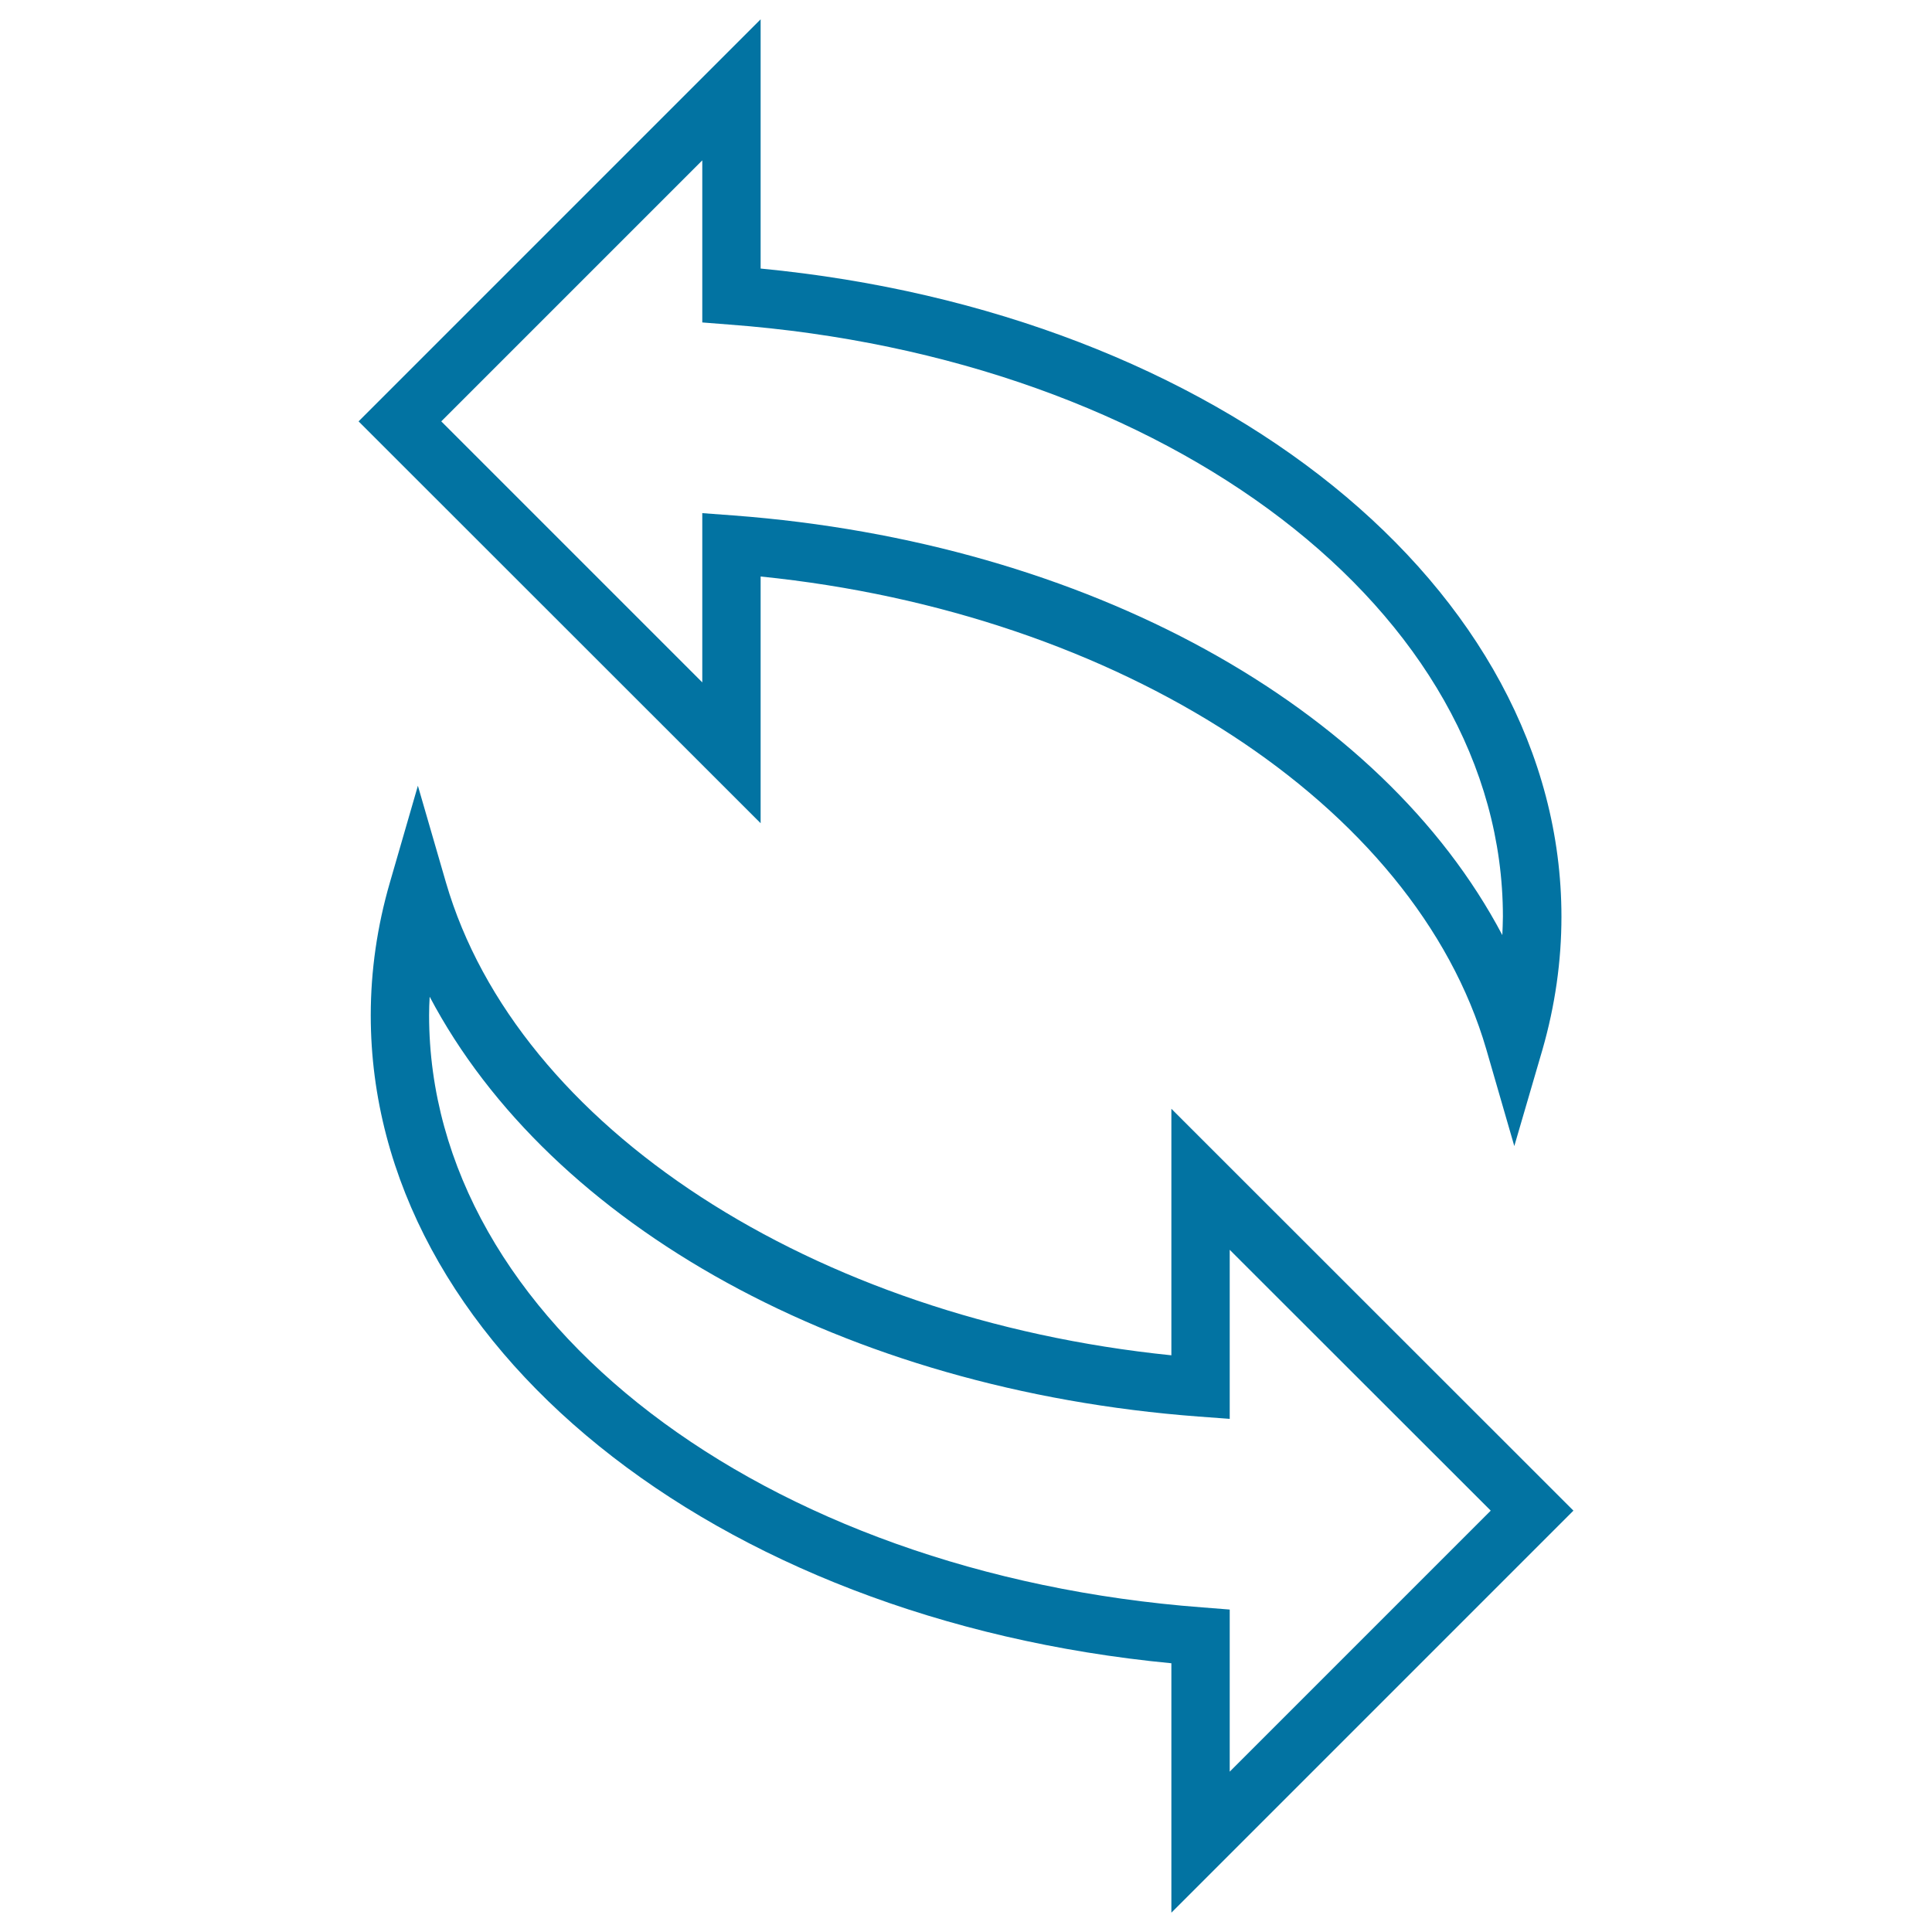
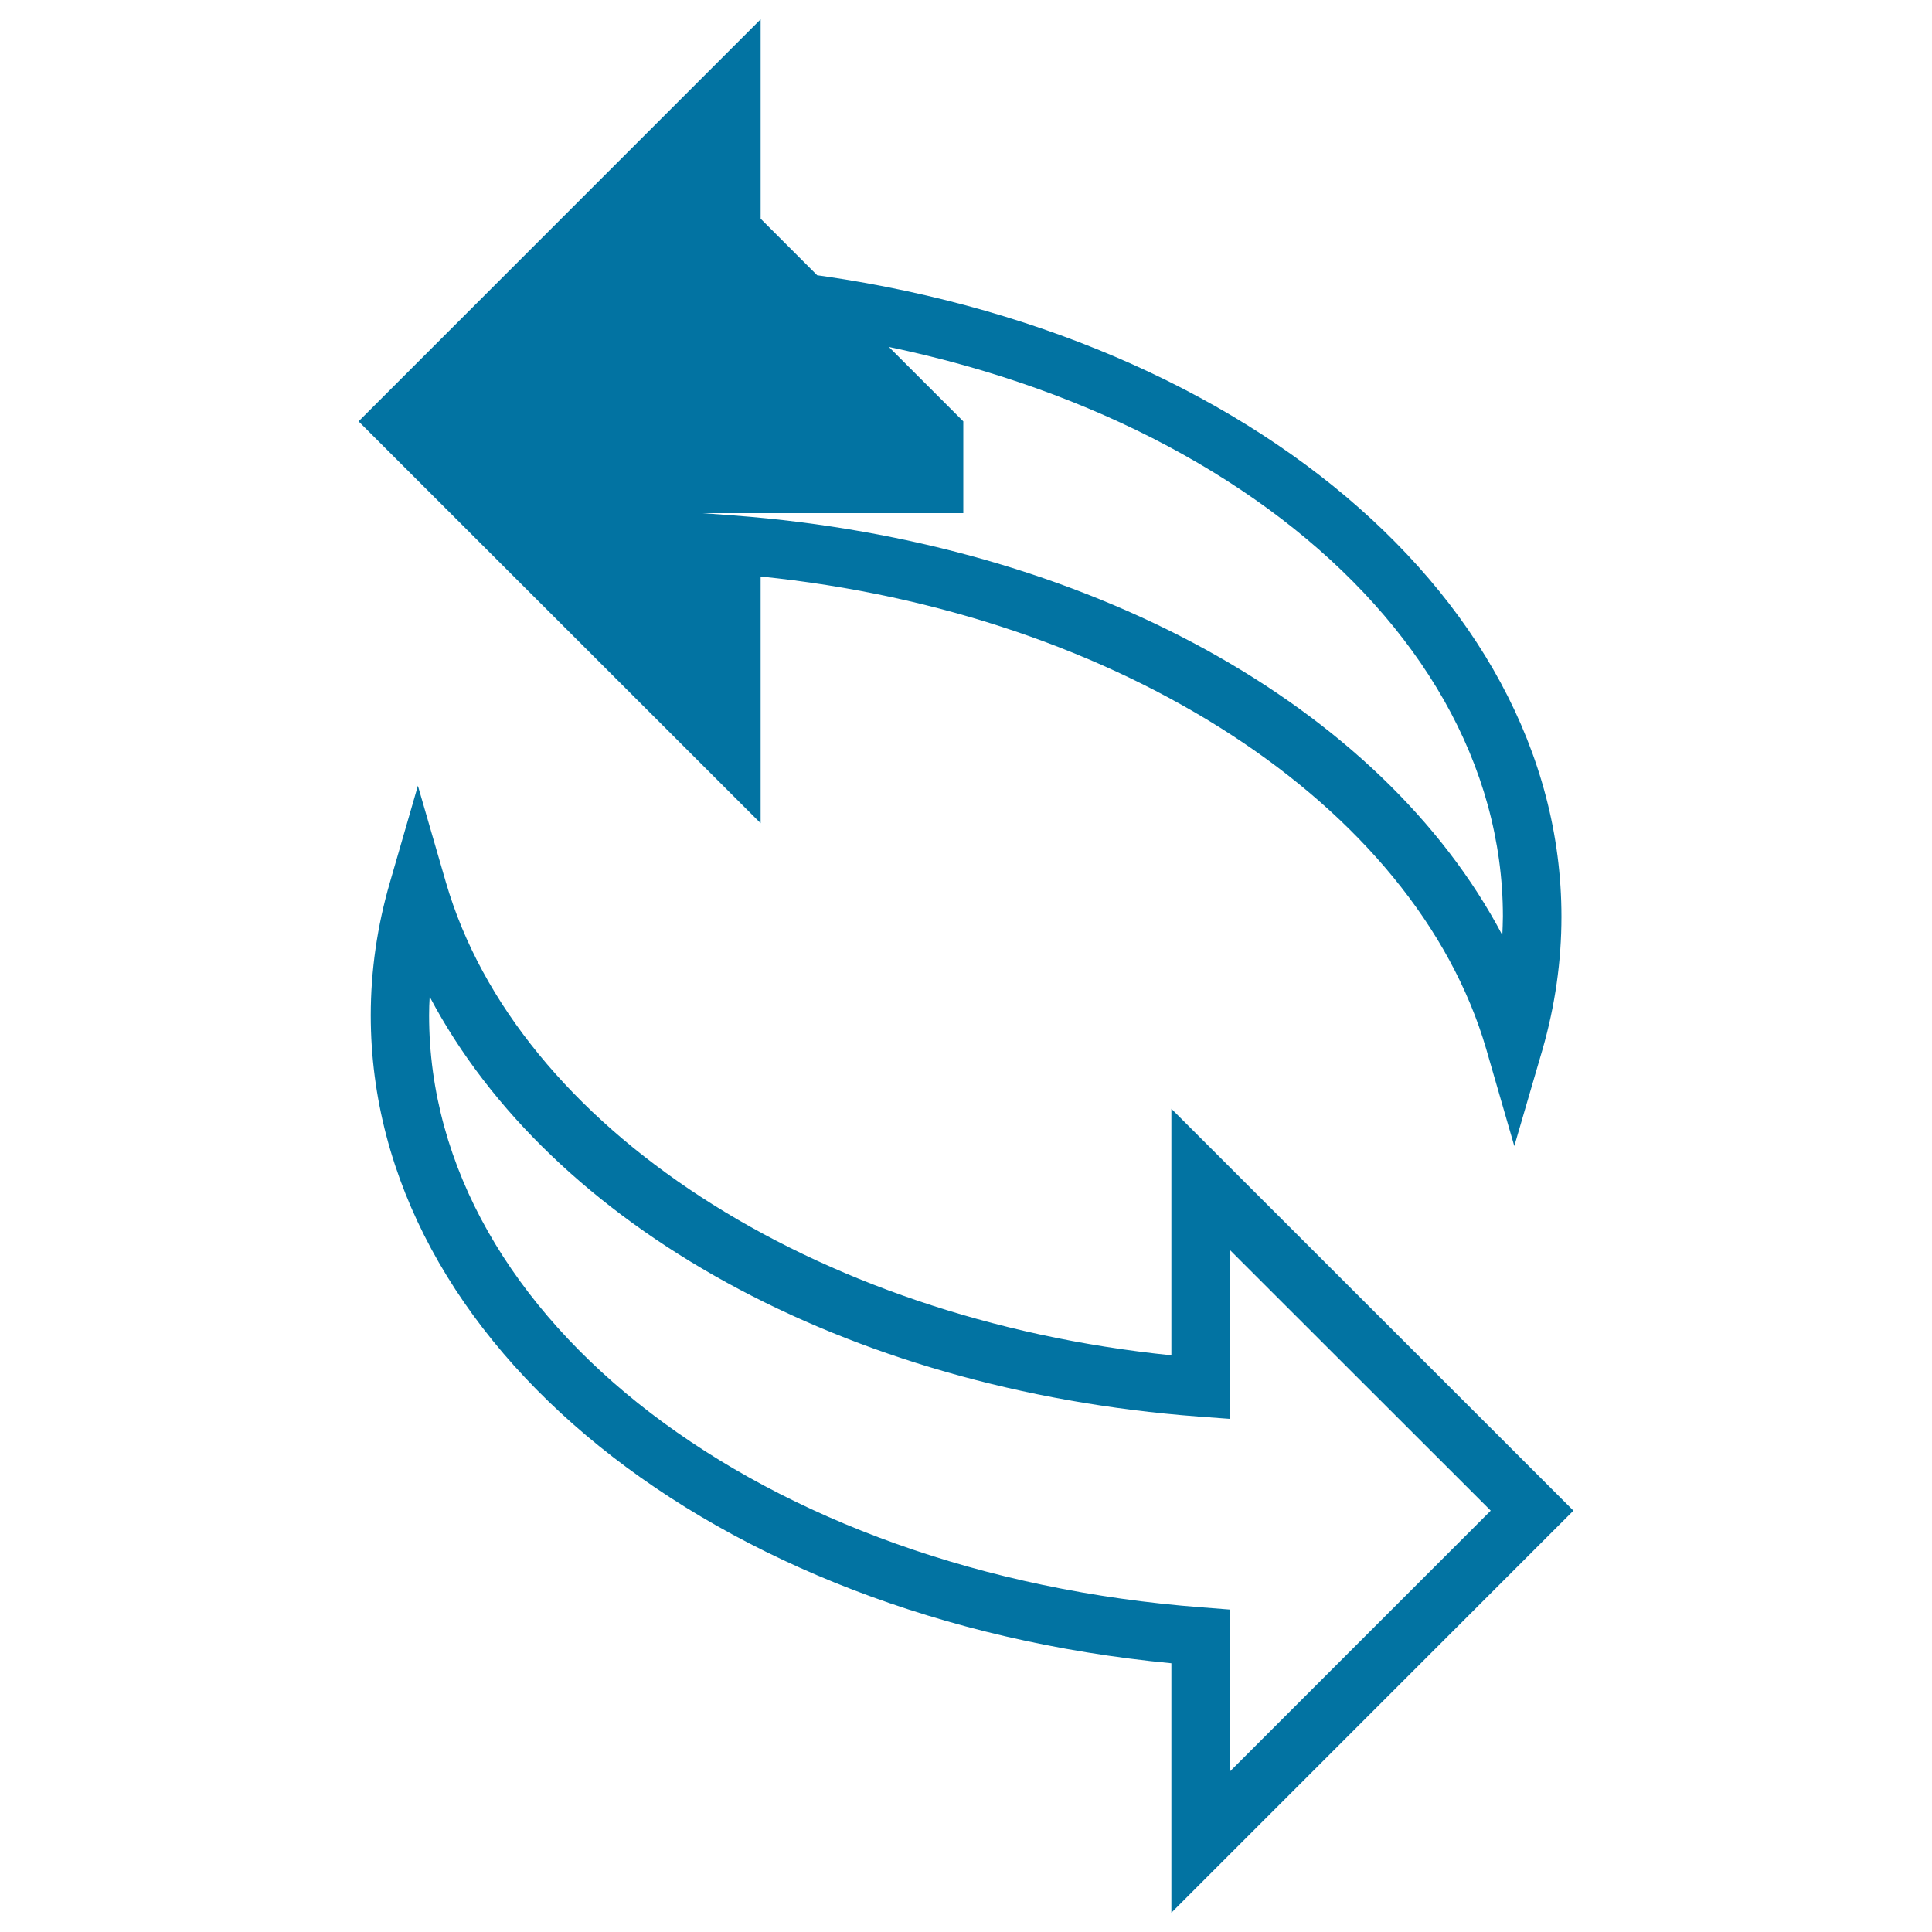
<svg xmlns="http://www.w3.org/2000/svg" viewBox="0 0 1000 1000" style="fill:#0273a2">
  <title>Refresh Arrows SVG icon</title>
  <g>
-     <path d="M606.3,990V860.9C369,838.2,191.9,695.7,191.9,525.5c0-22.9,3.3-46,9.9-68.7l14.5-50.1l14.5,50c36.8,126.7,190,225.9,375.5,244.8V573.9l208.1,208L606.3,990z M222.4,515.9c-0.2,3.2-0.3,6.4-0.3,9.6c0,157.5,172.2,289.3,400.4,306.5l14,1.1V917l135.1-135.1L636.5,646.9v87.5l-16.2-1.2C437.1,719.4,285,634.5,222.4,515.9z M783.8,593.2l-14.5-50.1c-36.9-126.7-190.1-225.9-375.6-244.7v127.7l-208.1-208L393.7,10v129C631,161.8,808.2,304.3,808.2,474.5c0,23-3.3,46-9.8,68.7L783.8,593.2z M363.5,265.6l16.2,1.2c183.2,13.8,335.4,98.7,397.9,217.2c0.1-3.2,0.3-6.4,0.3-9.6c0-157.5-172.2-289.3-400.4-306.4l-14-1.1V83L228.4,218.1l135.1,135.1V265.6L363.5,265.6z" />
+     <path d="M606.3,990V860.9C369,838.2,191.9,695.7,191.9,525.5c0-22.9,3.3-46,9.9-68.7l14.5-50.1l14.5,50c36.8,126.7,190,225.9,375.5,244.8V573.9l208.1,208L606.3,990z M222.4,515.9c-0.2,3.2-0.3,6.4-0.3,9.6c0,157.5,172.2,289.3,400.4,306.5l14,1.1V917l135.1-135.1L636.5,646.9v87.5l-16.2-1.2C437.1,719.4,285,634.5,222.4,515.9z M783.8,593.2l-14.5-50.1c-36.9-126.7-190.1-225.9-375.6-244.7v127.7l-208.1-208L393.7,10v129C631,161.8,808.2,304.3,808.2,474.5c0,23-3.3,46-9.8,68.7L783.8,593.2z M363.5,265.6l16.2,1.2c183.2,13.8,335.4,98.7,397.9,217.2c0.1-3.2,0.3-6.4,0.3-9.6c0-157.5-172.2-289.3-400.4-306.4l-14-1.1V83l135.1,135.1V265.6L363.5,265.6z" />
  </g>
</svg>